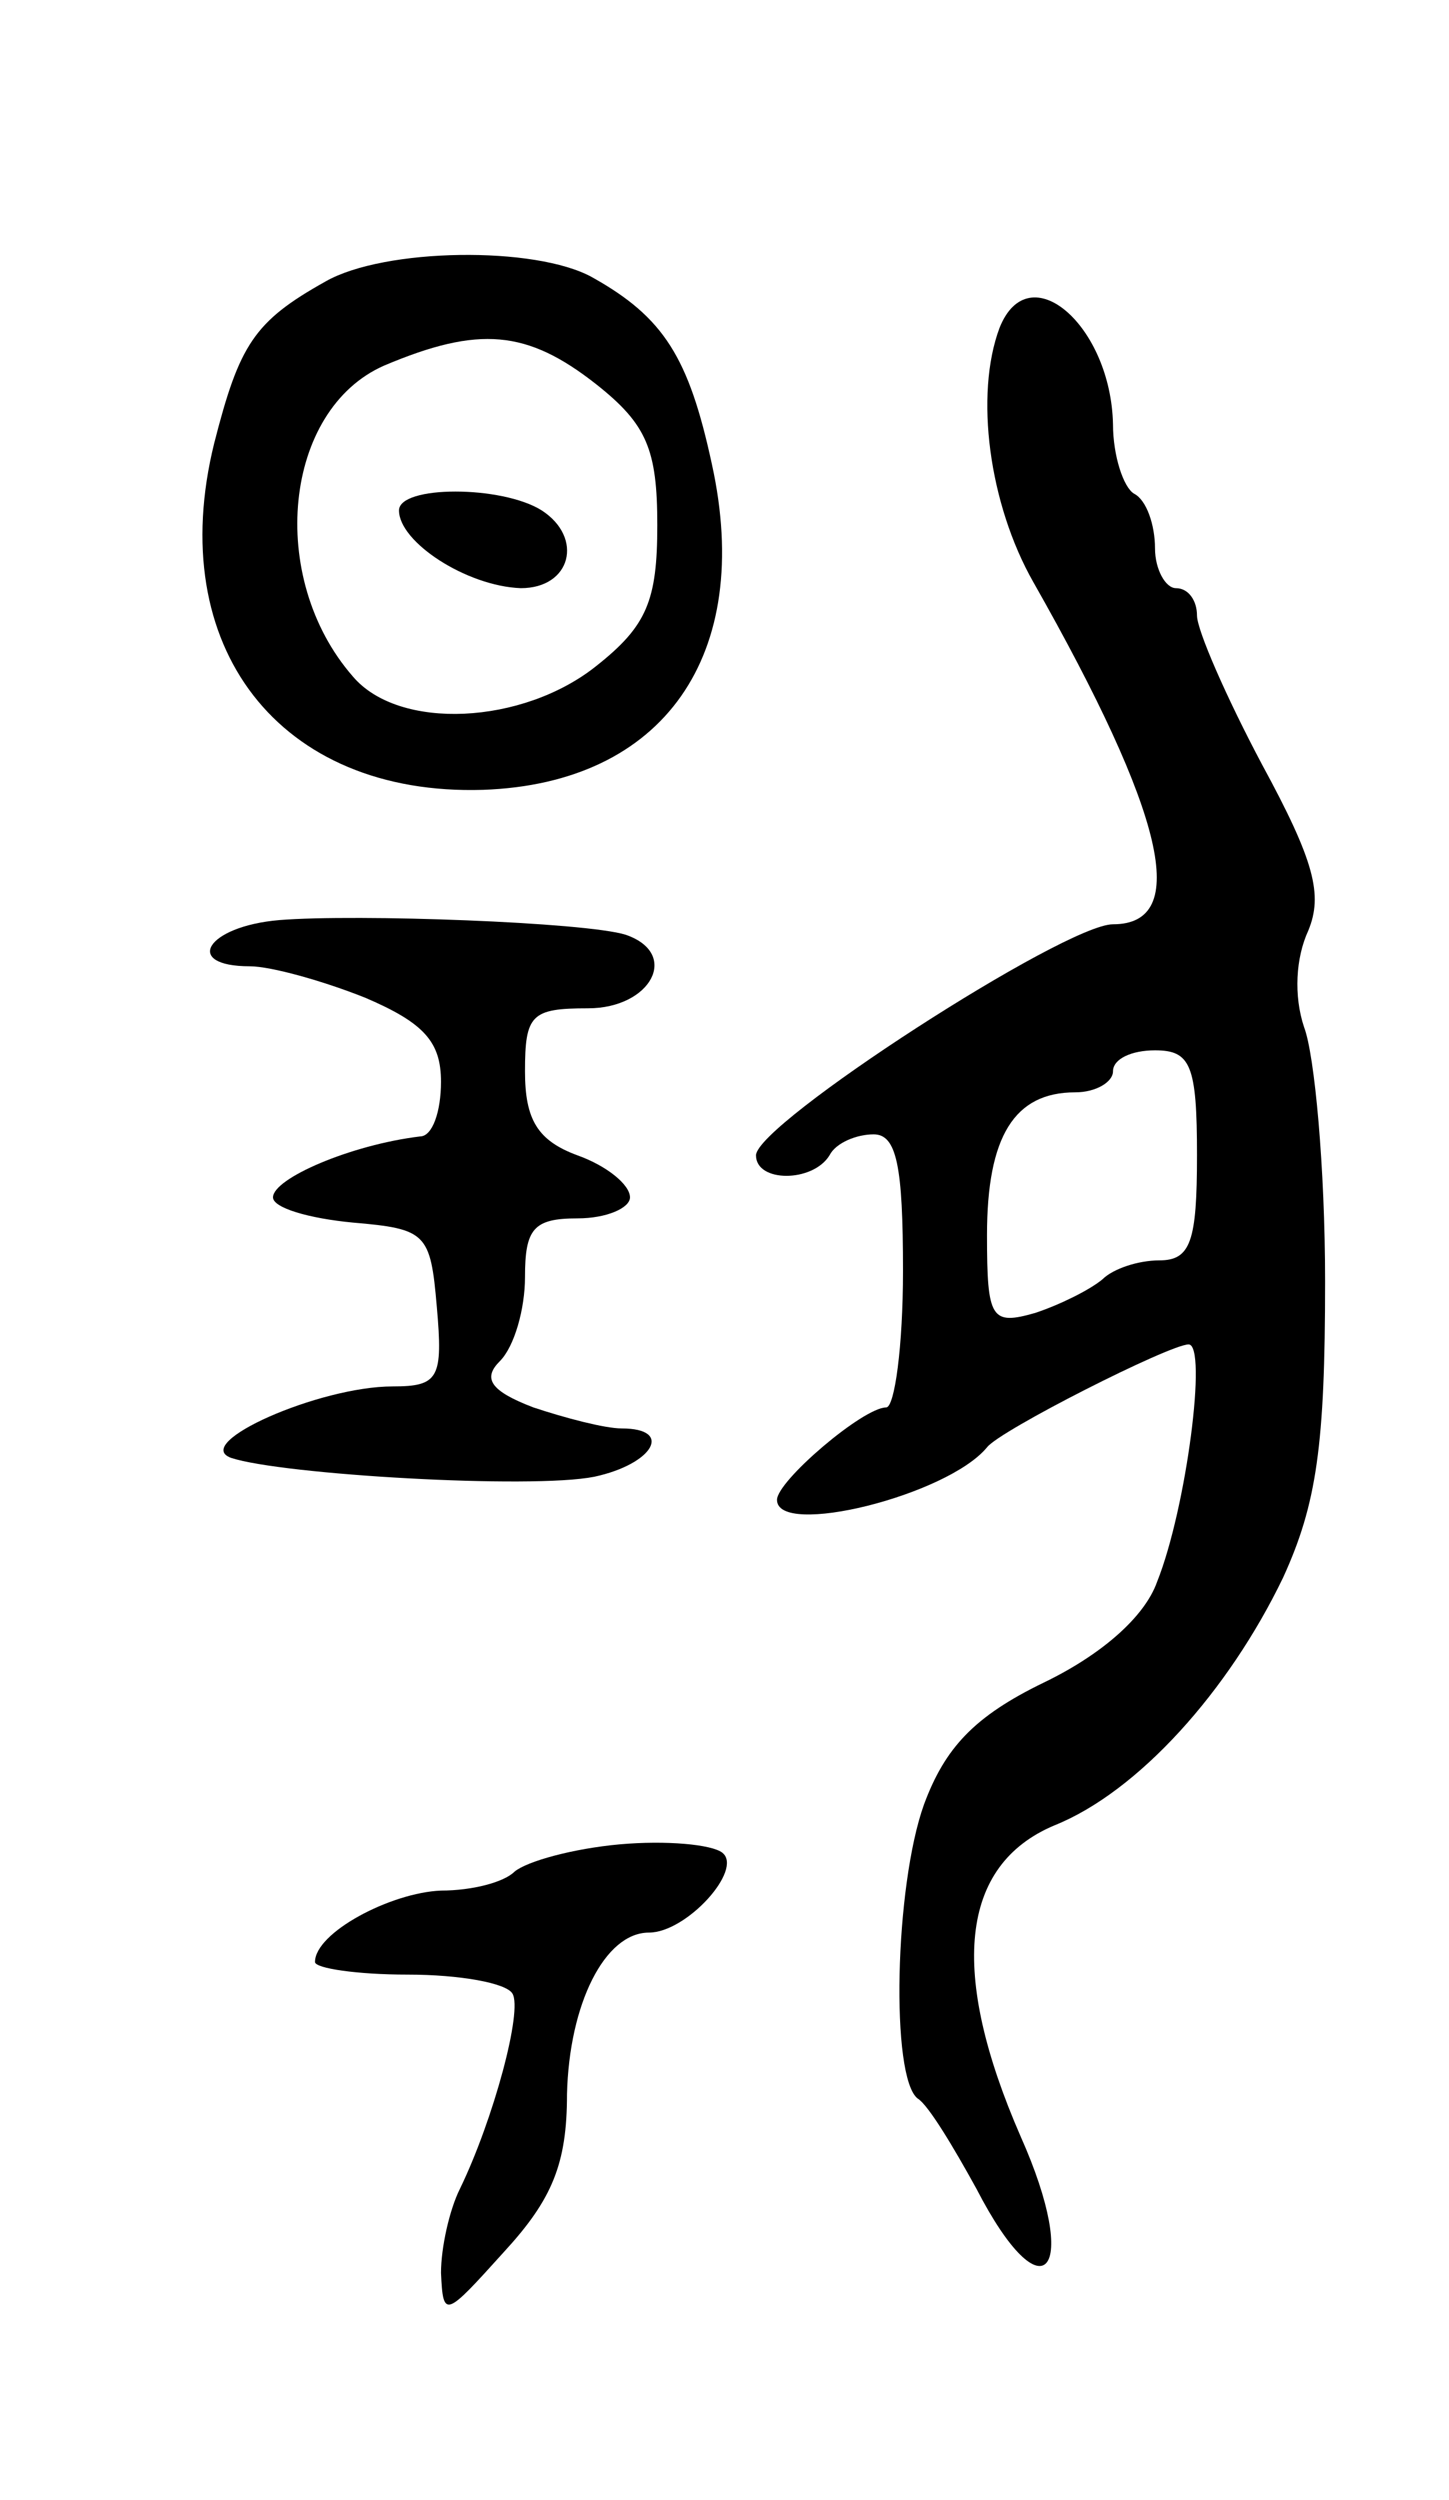
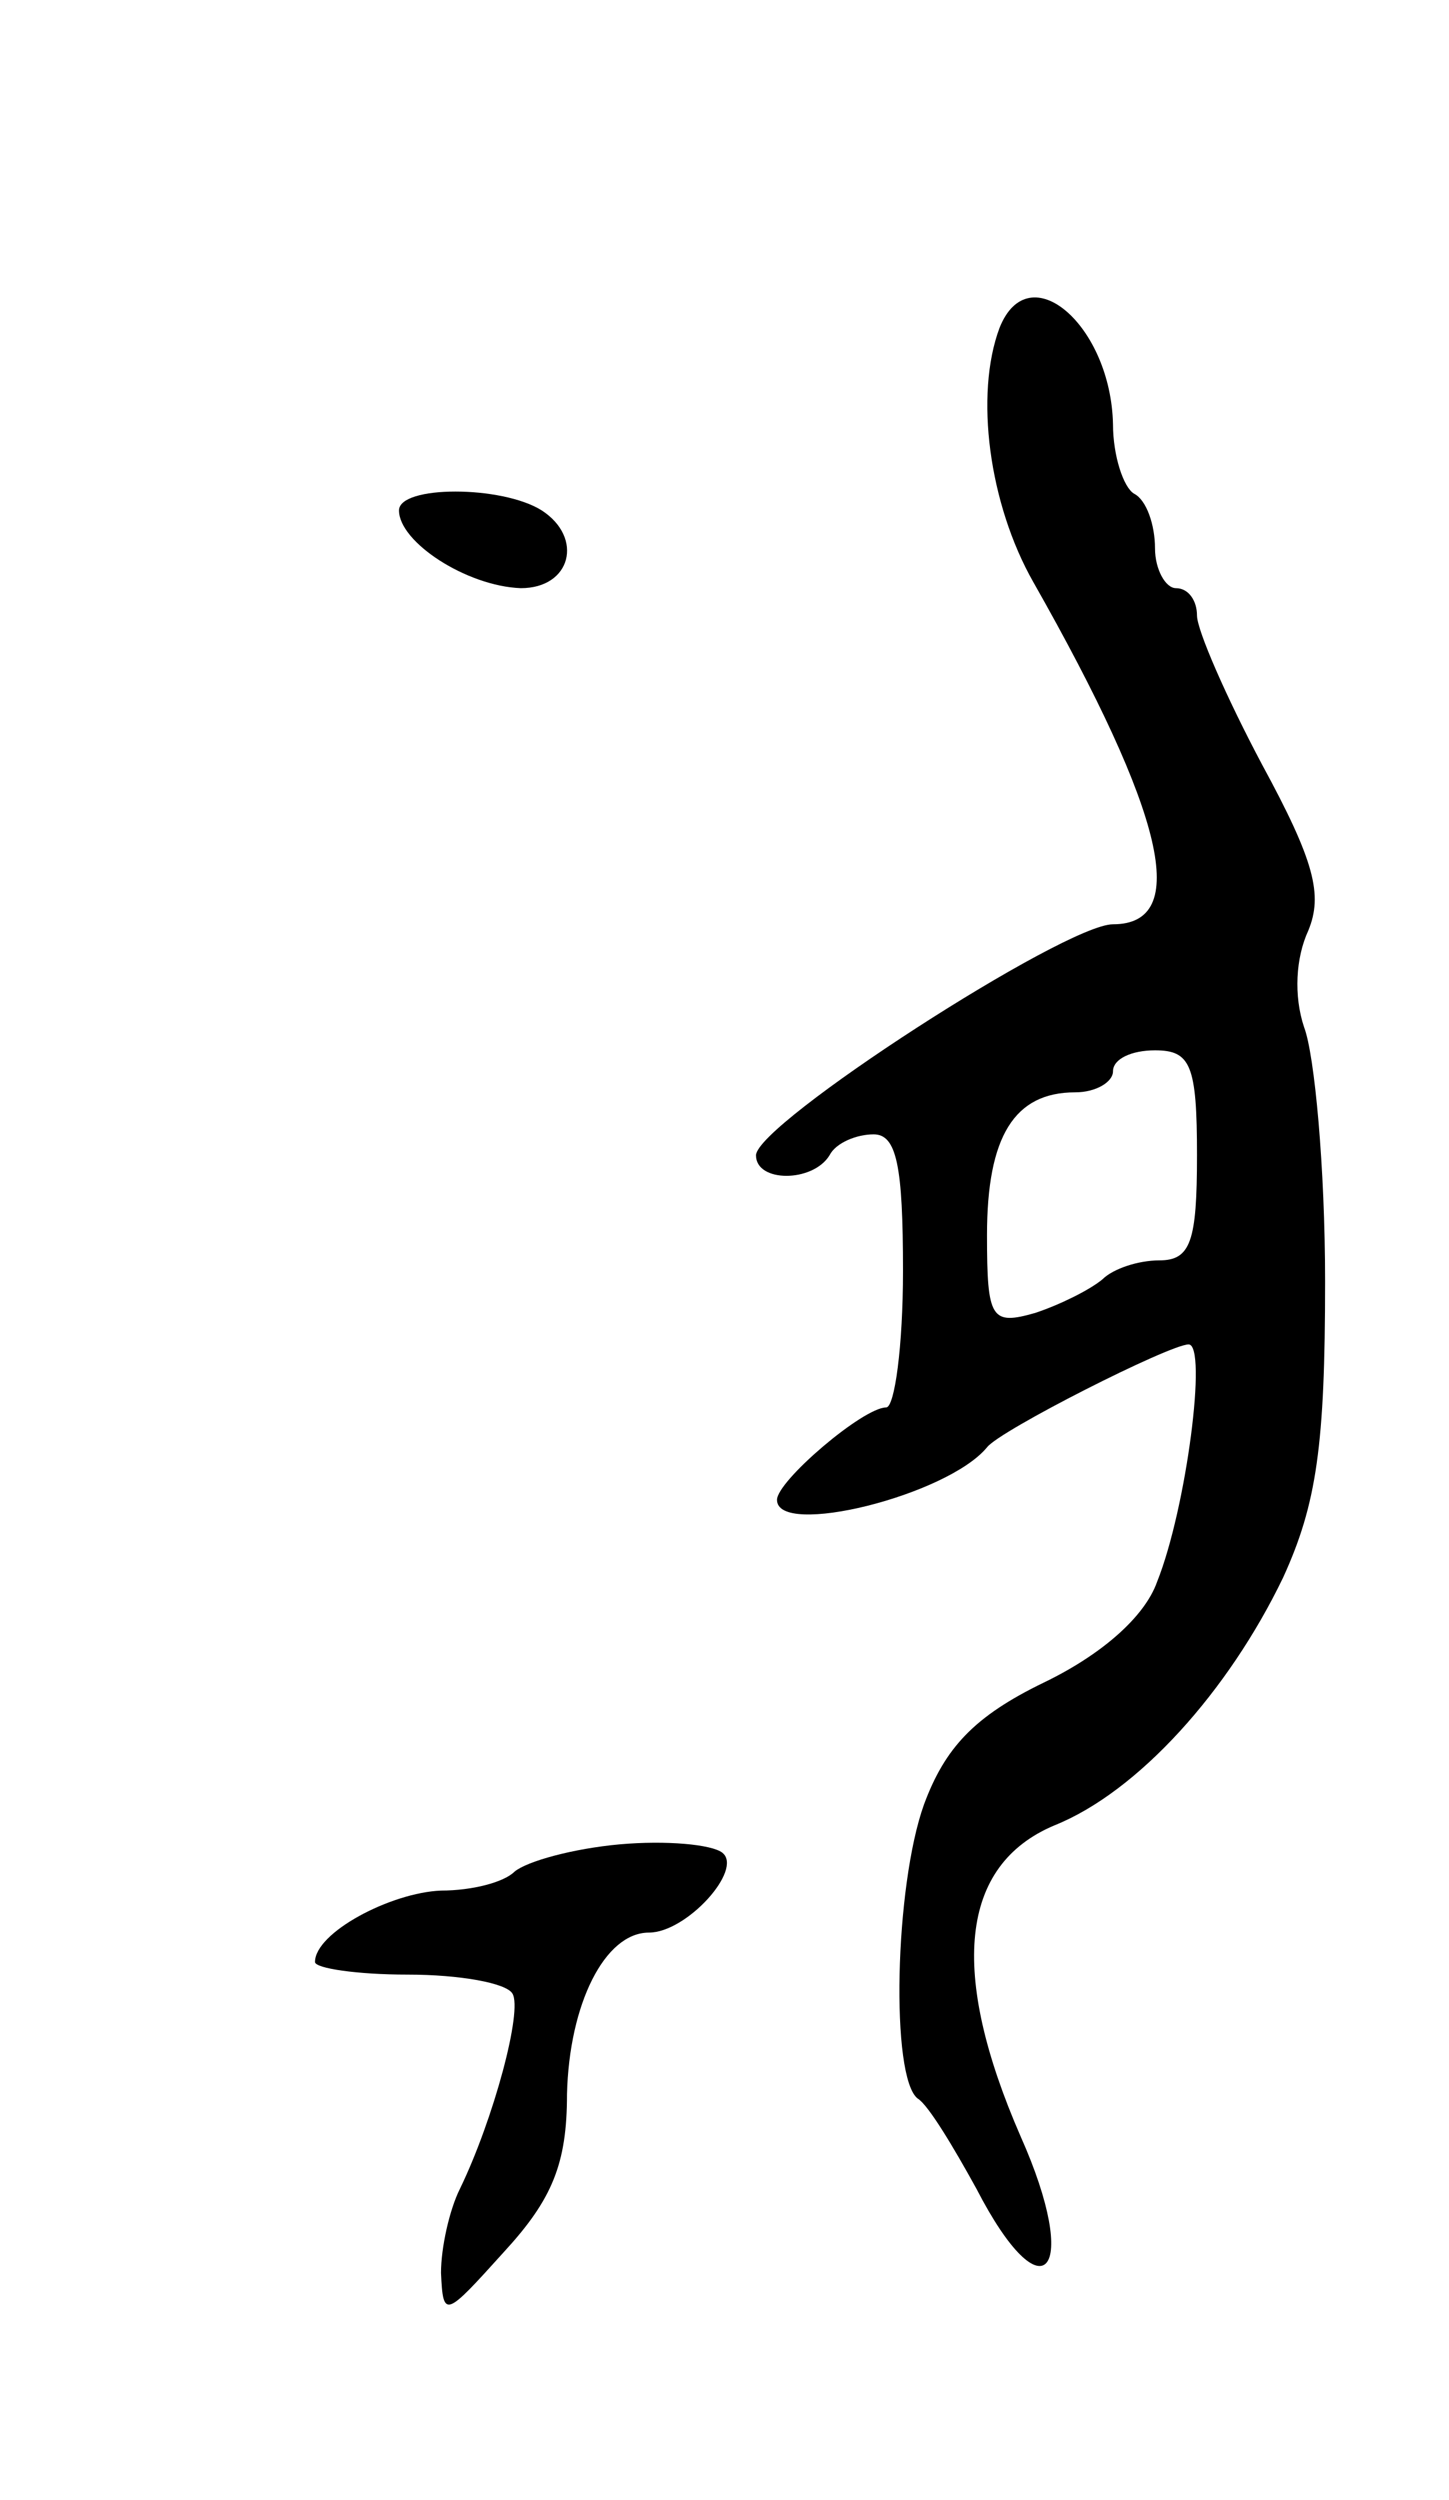
<svg xmlns="http://www.w3.org/2000/svg" version="1.0" width="69" height="119" viewBox="0 0 69 119">
  <g transform="translate(0,119) scale(0.1,-0.1)">
-     <path d="M155 1056 c-34 -19 -41 -30 -53 -77 -24 -97 31 -168 128 -165 86 3 129 64 109 155 -11 51 -23 70 -57 89 -27 15 -99 14 -127 -2z m129 -49 c24 -19 29 -31 29 -67 0 -36 -5 -48 -29 -67 -35 -28 -94 -31 -116 -5 -41 47 -33 127 15 148 45 19 68 17 101 -9z" />
    <path d="M190 947 c0 -15 32 -36 58 -37 24 0 30 24 10 37 -19 12 -68 12 -68 0z" />
    <path d="M476 1034 c-12 -32 -5 -84 16 -121 63 -111 75 -163 38 -163 -23 0 -170 -95 -170 -110 0 -13 27 -13 35 0 3 6 13 10 21 10 11 0 14 -15 14 -65 0 -36 -4 -65 -8 -65 -11 0 -52 -35 -52 -44 0 -18 81 2 100 25 6 8 87 49 96 49 9 0 -1 -78 -15 -113 -6 -17 -27 -35 -54 -48 -33 -16 -47 -31 -57 -58 -14 -39 -16 -130 -3 -140 5 -3 17 -23 28 -43 32 -62 50 -40 21 25 -34 78 -29 129 16 148 40 16 83 64 109 118 16 35 20 63 20 141 0 54 -5 108 -10 121 -5 15 -4 33 2 46 7 17 3 33 -22 79 -17 32 -31 64 -31 71 0 7 -4 13 -10 13 -5 0 -10 9 -10 19 0 11 -4 23 -10 26 -5 3 -10 18 -10 33 -1 47 -40 81 -54 46z m94 -394 c0 -41 -3 -50 -18 -50 -10 0 -22 -4 -27 -9 -6 -5 -20 -12 -32 -16 -21 -6 -23 -3 -23 37 0 47 13 68 42 68 10 0 18 5 18 10 0 6 9 10 20 10 17 0 20 -7 20 -50z" />
-     <path d="M133 752 c-35 -3 -46 -22 -14 -22 10 0 35 -7 55 -15 28 -12 36 -21 36 -40 0 -14 -4 -26 -10 -26 -33 -4 -70 -20 -70 -29 0 -5 17 -10 38 -12 35 -3 37 -5 40 -40 3 -34 1 -38 -21 -38 -35 0 -96 -27 -77 -34 24 -8 143 -15 173 -9 28 6 38 23 13 23 -8 0 -27 5 -42 10 -21 8 -24 14 -16 22 7 7 12 25 12 40 0 23 4 28 25 28 14 0 25 5 25 10 0 6 -11 15 -25 20 -19 7 -25 17 -25 40 0 27 3 30 30 30 30 0 44 26 18 35 -19 6 -128 10 -165 7z" />
    <path d="M295 312 c-22 -2 -44 -8 -50 -13 -5 -5 -20 -9 -35 -9 -24 -1 -60 -20 -60 -34 0 -3 20 -6 44 -6 25 0 47 -4 50 -9 5 -8 -9 -60 -25 -93 -5 -10 -9 -28 -9 -40 1 -22 2 -21 30 10 23 25 30 42 30 75 1 43 18 77 39 77 18 0 45 30 35 38 -5 4 -27 6 -49 4z" />
  </g>
</svg>